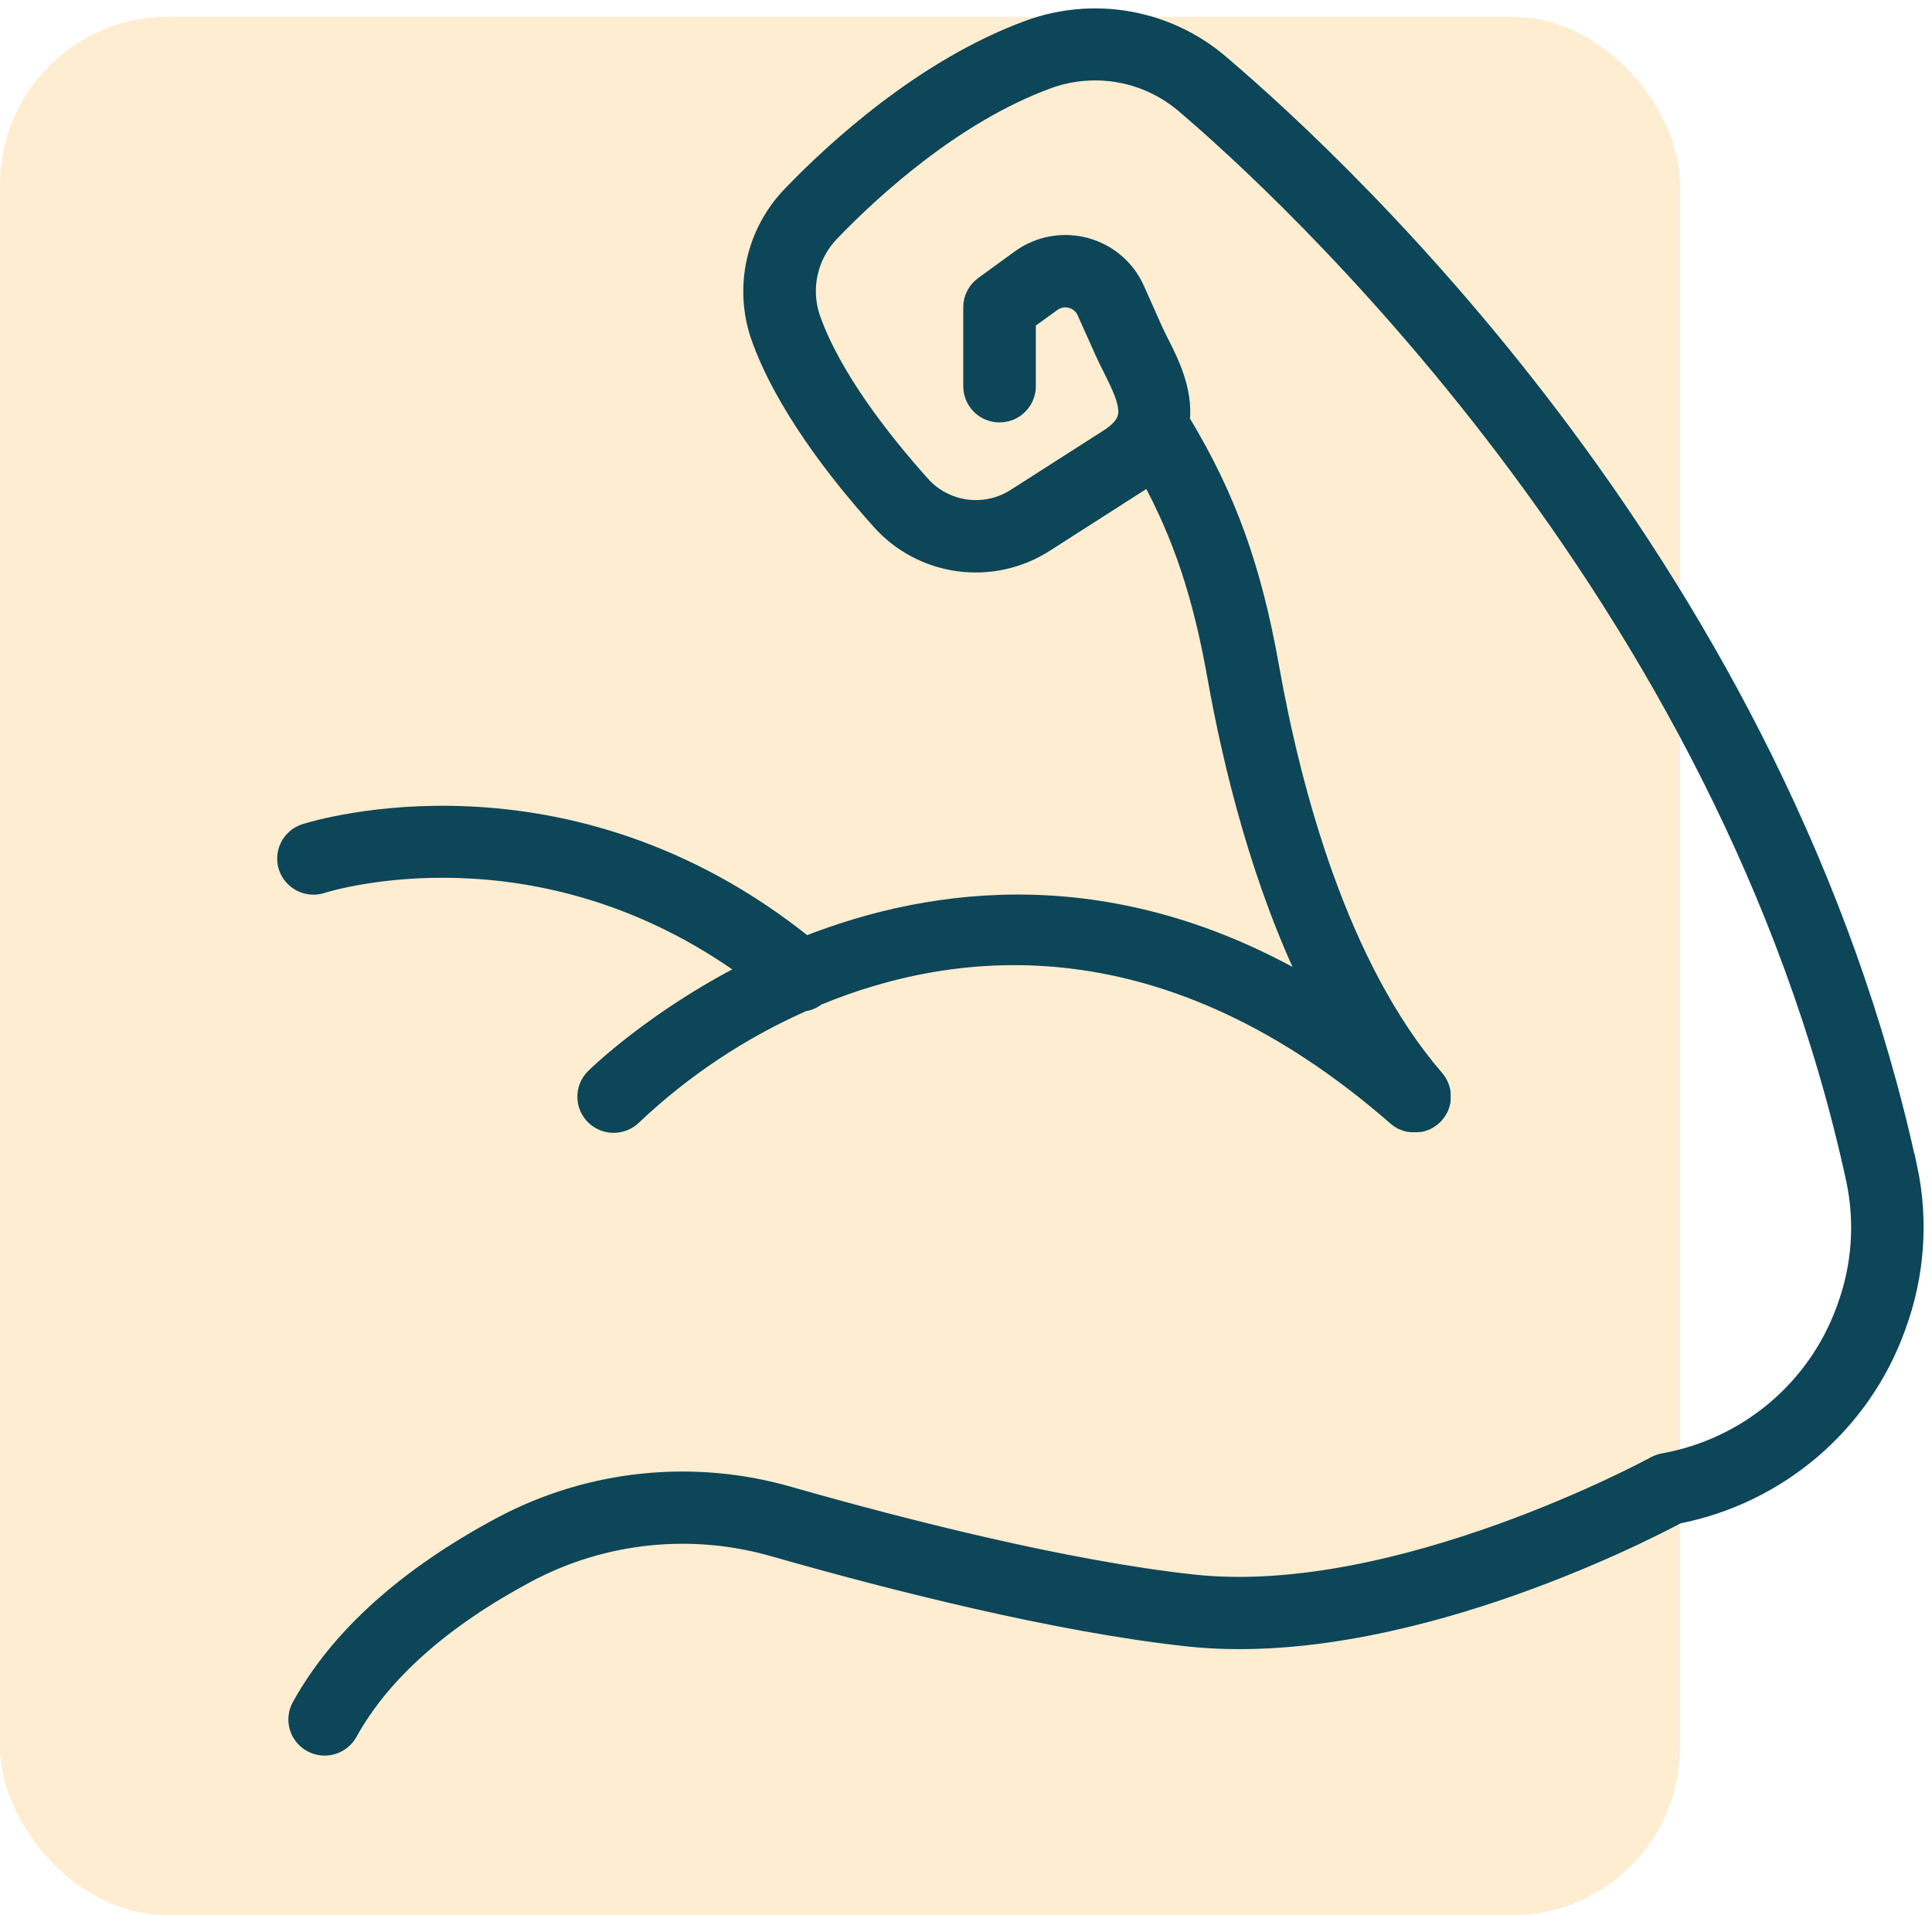
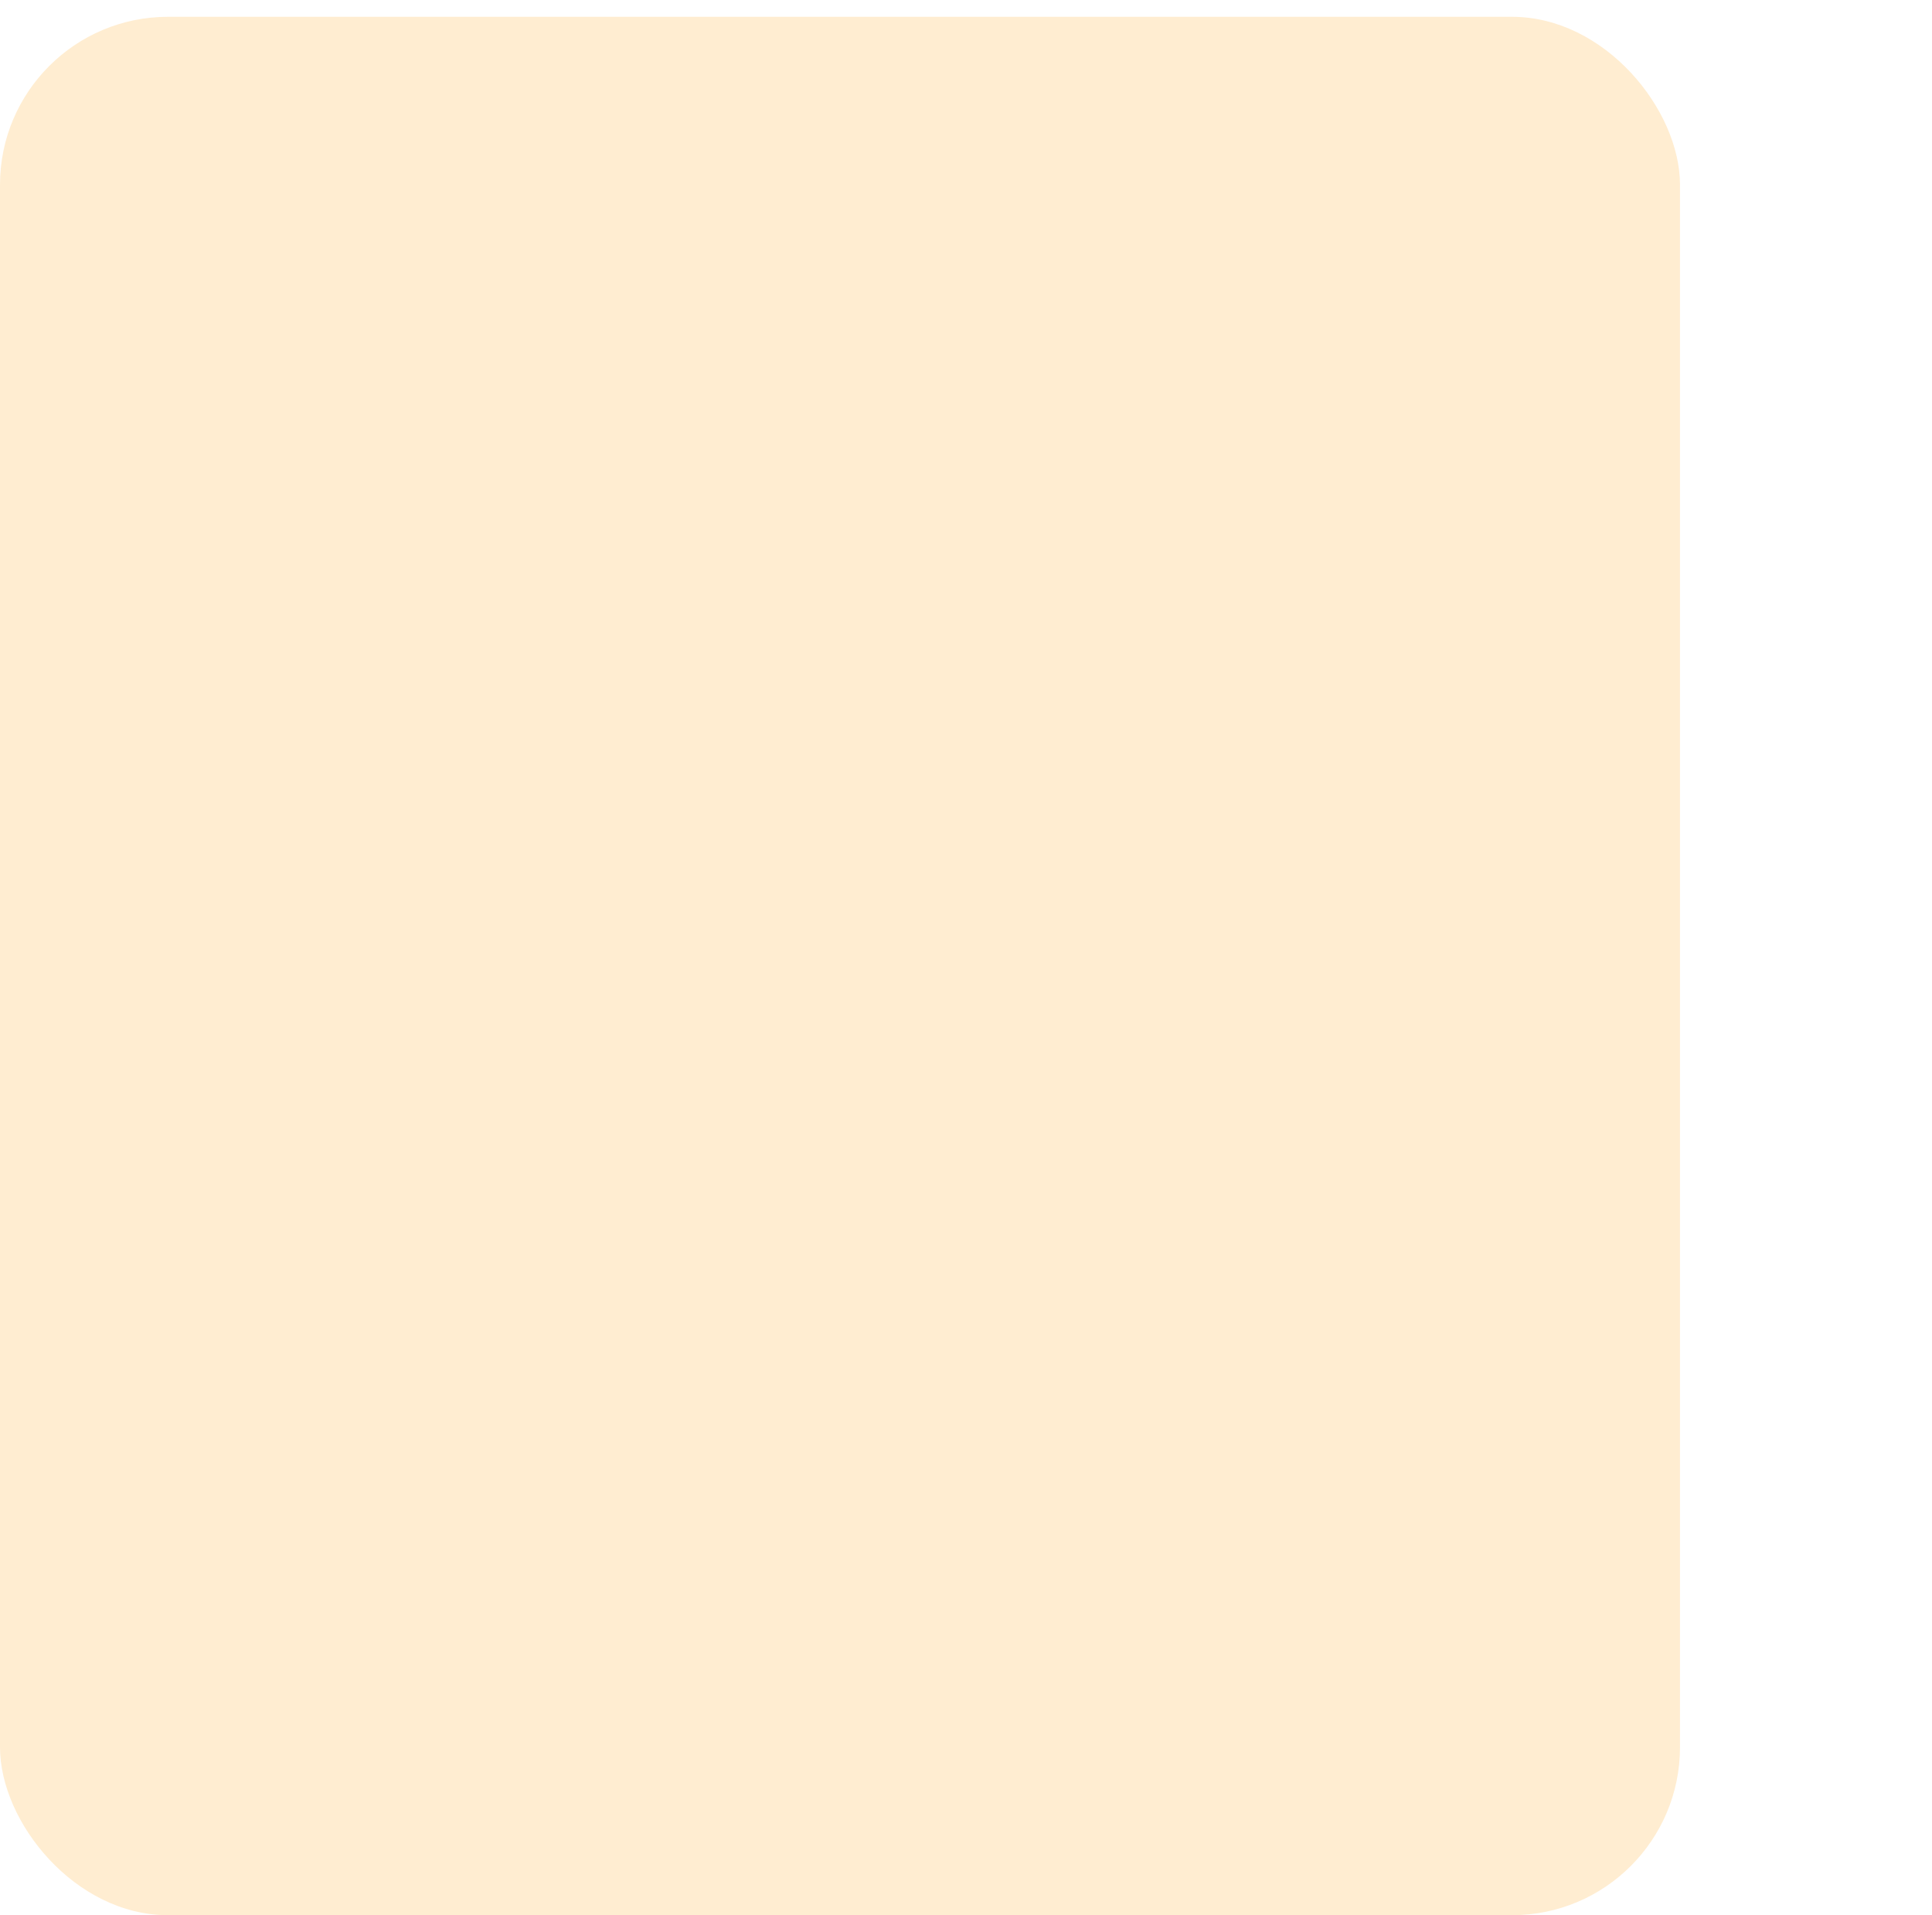
<svg xmlns="http://www.w3.org/2000/svg" width="115" height="114" viewBox="0 0 115 114" fill="none">
  <rect y="1" width="100" height="113" rx="10" fill="#FFA619" fill-opacity="0.2" />
-   <path d="M113.625 69.532C106.005 34.31 80.312 10.264 72.62 3.727C71.074 2.414 69.204 1.534 67.202 1.178C65.201 0.822 63.139 1.002 61.23 1.701C54.983 3.99 49.672 8.881 47.064 11.592C46.008 12.691 45.274 14.056 44.943 15.539C44.611 17.023 44.693 18.568 45.182 20.008C46.605 24.069 49.873 28.233 52.367 31.014C53.573 32.374 55.232 33.258 57.04 33.506C58.848 33.754 60.684 33.349 62.217 32.364L67.958 28.689C68.116 28.578 68.259 28.464 68.398 28.352C70.335 31.916 71.509 35.478 72.353 40.219C73.327 45.705 75.05 52.626 78.055 58.761C66.359 51.857 55.703 53.175 47.959 56.232C33.663 44.738 18.779 49.338 18.15 49.536C17.585 49.717 17.162 50.182 17.037 50.759C16.912 51.335 17.107 51.934 17.546 52.328C17.986 52.723 18.605 52.855 19.17 52.674C19.717 52.501 32.115 48.729 44.544 57.767C38.864 60.649 35.432 64.034 35.344 64.123C35.035 64.434 34.862 64.856 34.866 65.293C34.869 65.731 35.048 66.15 35.361 66.457C35.674 66.764 36.099 66.936 36.539 66.932C36.979 66.928 37.401 66.752 37.711 66.441C40.671 63.636 44.093 61.358 47.83 59.706C48.129 59.664 48.41 59.543 48.647 59.356C57.063 55.874 69.513 54.633 83.106 66.513L83.179 66.57L83.221 66.603C83.267 66.638 83.314 66.669 83.361 66.696H83.376C83.421 66.722 83.465 66.745 83.512 66.766L83.667 66.828L83.714 66.841L83.831 66.872H83.878L84.002 66.892H84.404L84.523 66.874H84.575L84.682 66.848L84.736 66.83L84.838 66.792L84.89 66.771L85.004 66.714L85.035 66.696C85.082 66.669 85.127 66.641 85.17 66.608C85.187 66.597 85.204 66.585 85.219 66.572L85.284 66.521L85.303 66.502L85.355 66.456L85.435 66.374L85.451 66.358L85.472 66.33C85.498 66.302 85.521 66.273 85.542 66.242L85.575 66.195C85.596 66.167 85.614 66.137 85.633 66.108L85.664 66.051L85.708 65.968C85.708 65.945 85.726 65.922 85.737 65.901L85.768 65.821L85.814 65.671C85.818 65.644 85.825 65.617 85.833 65.591C85.833 65.566 85.833 65.54 85.846 65.514C85.859 65.488 85.846 65.462 85.846 65.434V65.035C85.846 65.015 85.846 64.991 85.833 64.968C85.827 64.939 85.822 64.909 85.814 64.88C85.811 64.857 85.804 64.835 85.796 64.813C85.796 64.785 85.781 64.757 85.77 64.728L85.744 64.659C85.744 64.633 85.724 64.607 85.71 64.581C85.698 64.555 85.687 64.532 85.674 64.506C85.661 64.48 85.651 64.462 85.638 64.439C85.625 64.416 85.607 64.388 85.588 64.362L85.547 64.302L85.49 64.228L85.461 64.191C79.759 57.586 76.969 47.194 75.626 39.636C74.59 33.818 73.081 29.631 70.412 25.183C70.383 25.134 70.352 25.09 70.321 25.046C70.521 23.243 69.647 21.513 69.115 20.462C68.972 20.178 68.832 19.909 68.719 19.651L67.626 17.204C67.062 15.943 65.954 15.002 64.614 14.645C63.273 14.286 61.84 14.548 60.716 15.357L58.523 16.951C58.092 17.262 57.836 17.759 57.836 18.288V23.057C57.859 23.632 58.18 24.152 58.684 24.433C59.188 24.714 59.804 24.714 60.308 24.433C60.812 24.152 61.134 23.632 61.156 23.057V19.123L62.666 18.034C62.981 17.812 63.38 17.741 63.752 17.84C64.125 17.939 64.434 18.199 64.595 18.549L65.692 20.995C65.827 21.296 65.988 21.616 66.155 21.948C67.319 24.244 67.433 25.007 66.103 25.952L60.426 29.583C59.557 30.139 58.517 30.368 57.493 30.226C56.47 30.084 55.531 29.582 54.849 28.81C52.558 26.252 49.564 22.46 48.32 18.911C48.03 18.045 47.984 17.117 48.187 16.227C48.39 15.337 48.833 14.518 49.469 13.86C51.88 11.354 56.763 6.843 62.383 4.782C63.738 4.288 65.202 4.161 66.623 4.414C68.044 4.669 69.371 5.293 70.469 6.225C75.8 10.752 102.794 35.123 110.387 70.218C110.926 72.755 110.736 75.391 109.84 77.825L109.794 77.956C108.082 82.661 103.979 86.107 99.024 87.001C98.843 87.035 98.668 87.095 98.505 87.182C98.352 87.267 83.13 95.539 71.028 94.22C63.426 93.393 53.798 90.93 47.058 89.01C41.304 87.332 35.117 87.968 29.831 90.782C24.174 93.808 20.149 97.432 17.873 101.55C17.659 101.933 17.606 102.386 17.729 102.808C17.851 103.23 18.139 103.585 18.526 103.796C18.913 104.008 19.369 104.057 19.792 103.933C20.215 103.809 20.573 103.523 20.783 103.137C22.748 99.588 26.323 96.407 31.41 93.688C35.933 91.283 41.227 90.742 46.149 92.182C53.011 94.14 62.837 96.648 70.67 97.5C83.112 98.855 97.739 91.334 99.865 90.199C105.868 89.018 110.813 84.802 112.898 79.087L112.945 78.955C114.058 75.938 114.297 72.671 113.632 69.527L113.625 69.532Z" fill="#0C4658" stroke="#0C4658" stroke-miterlimit="10" />
</svg>